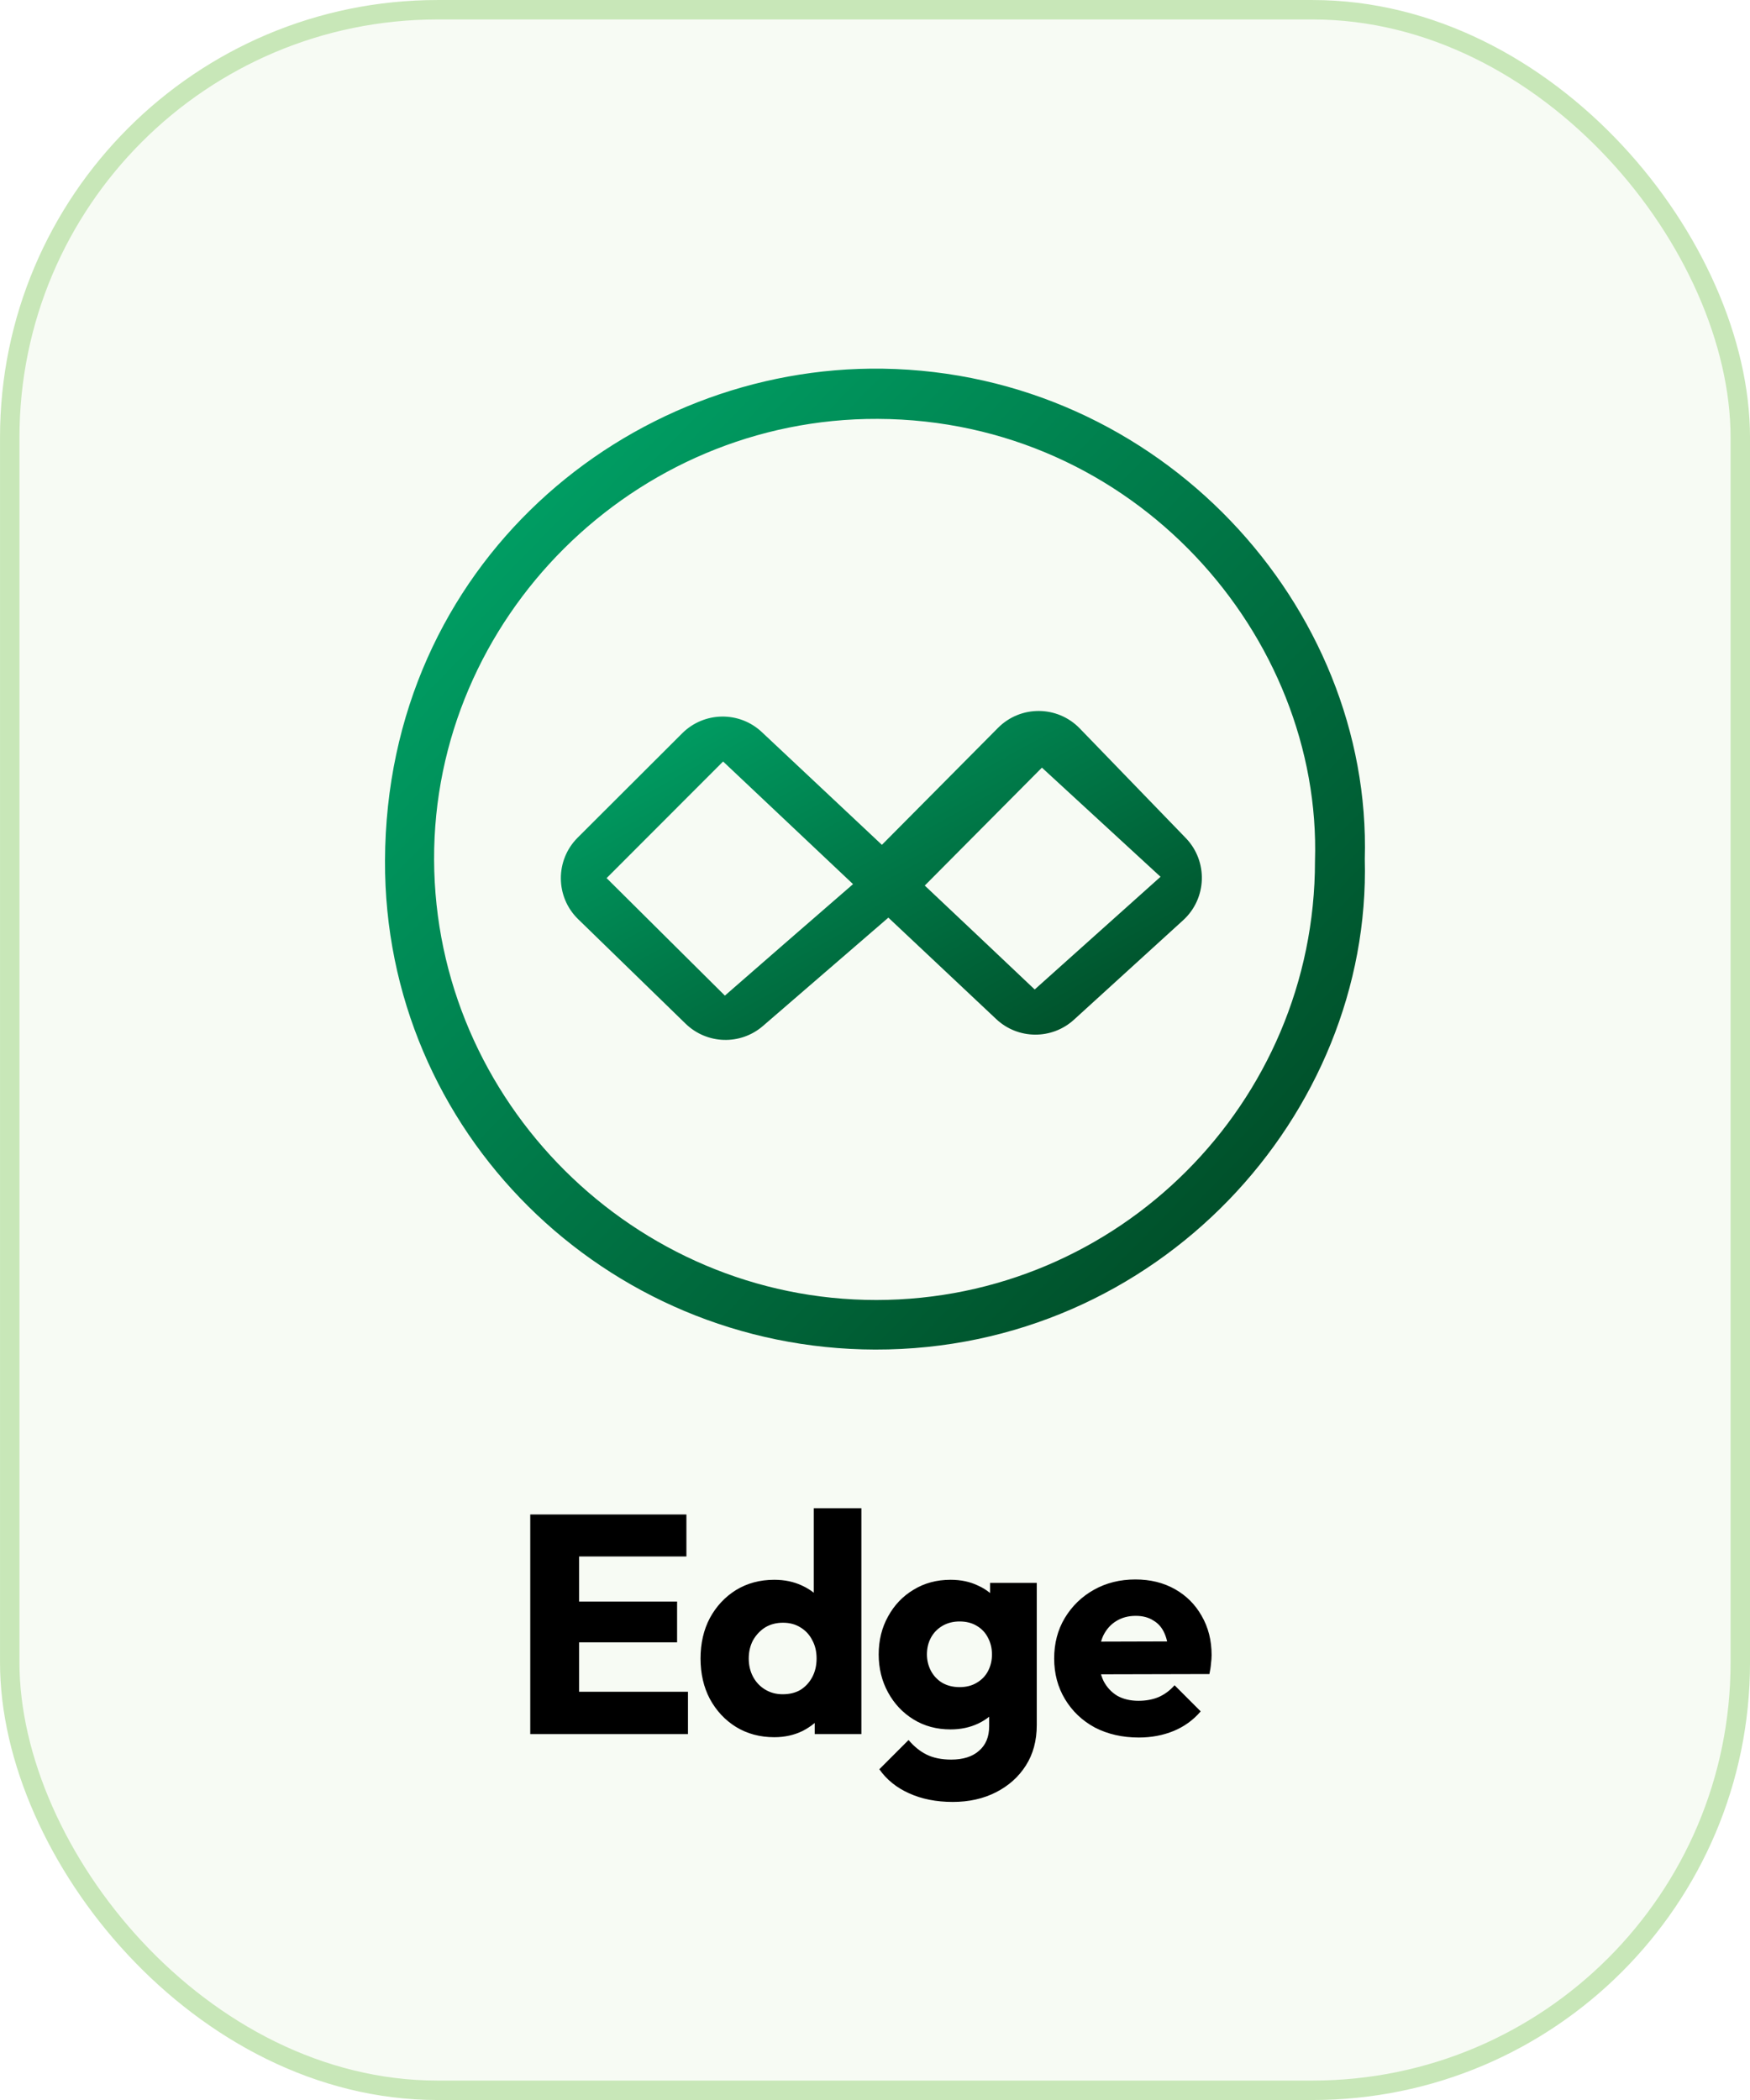
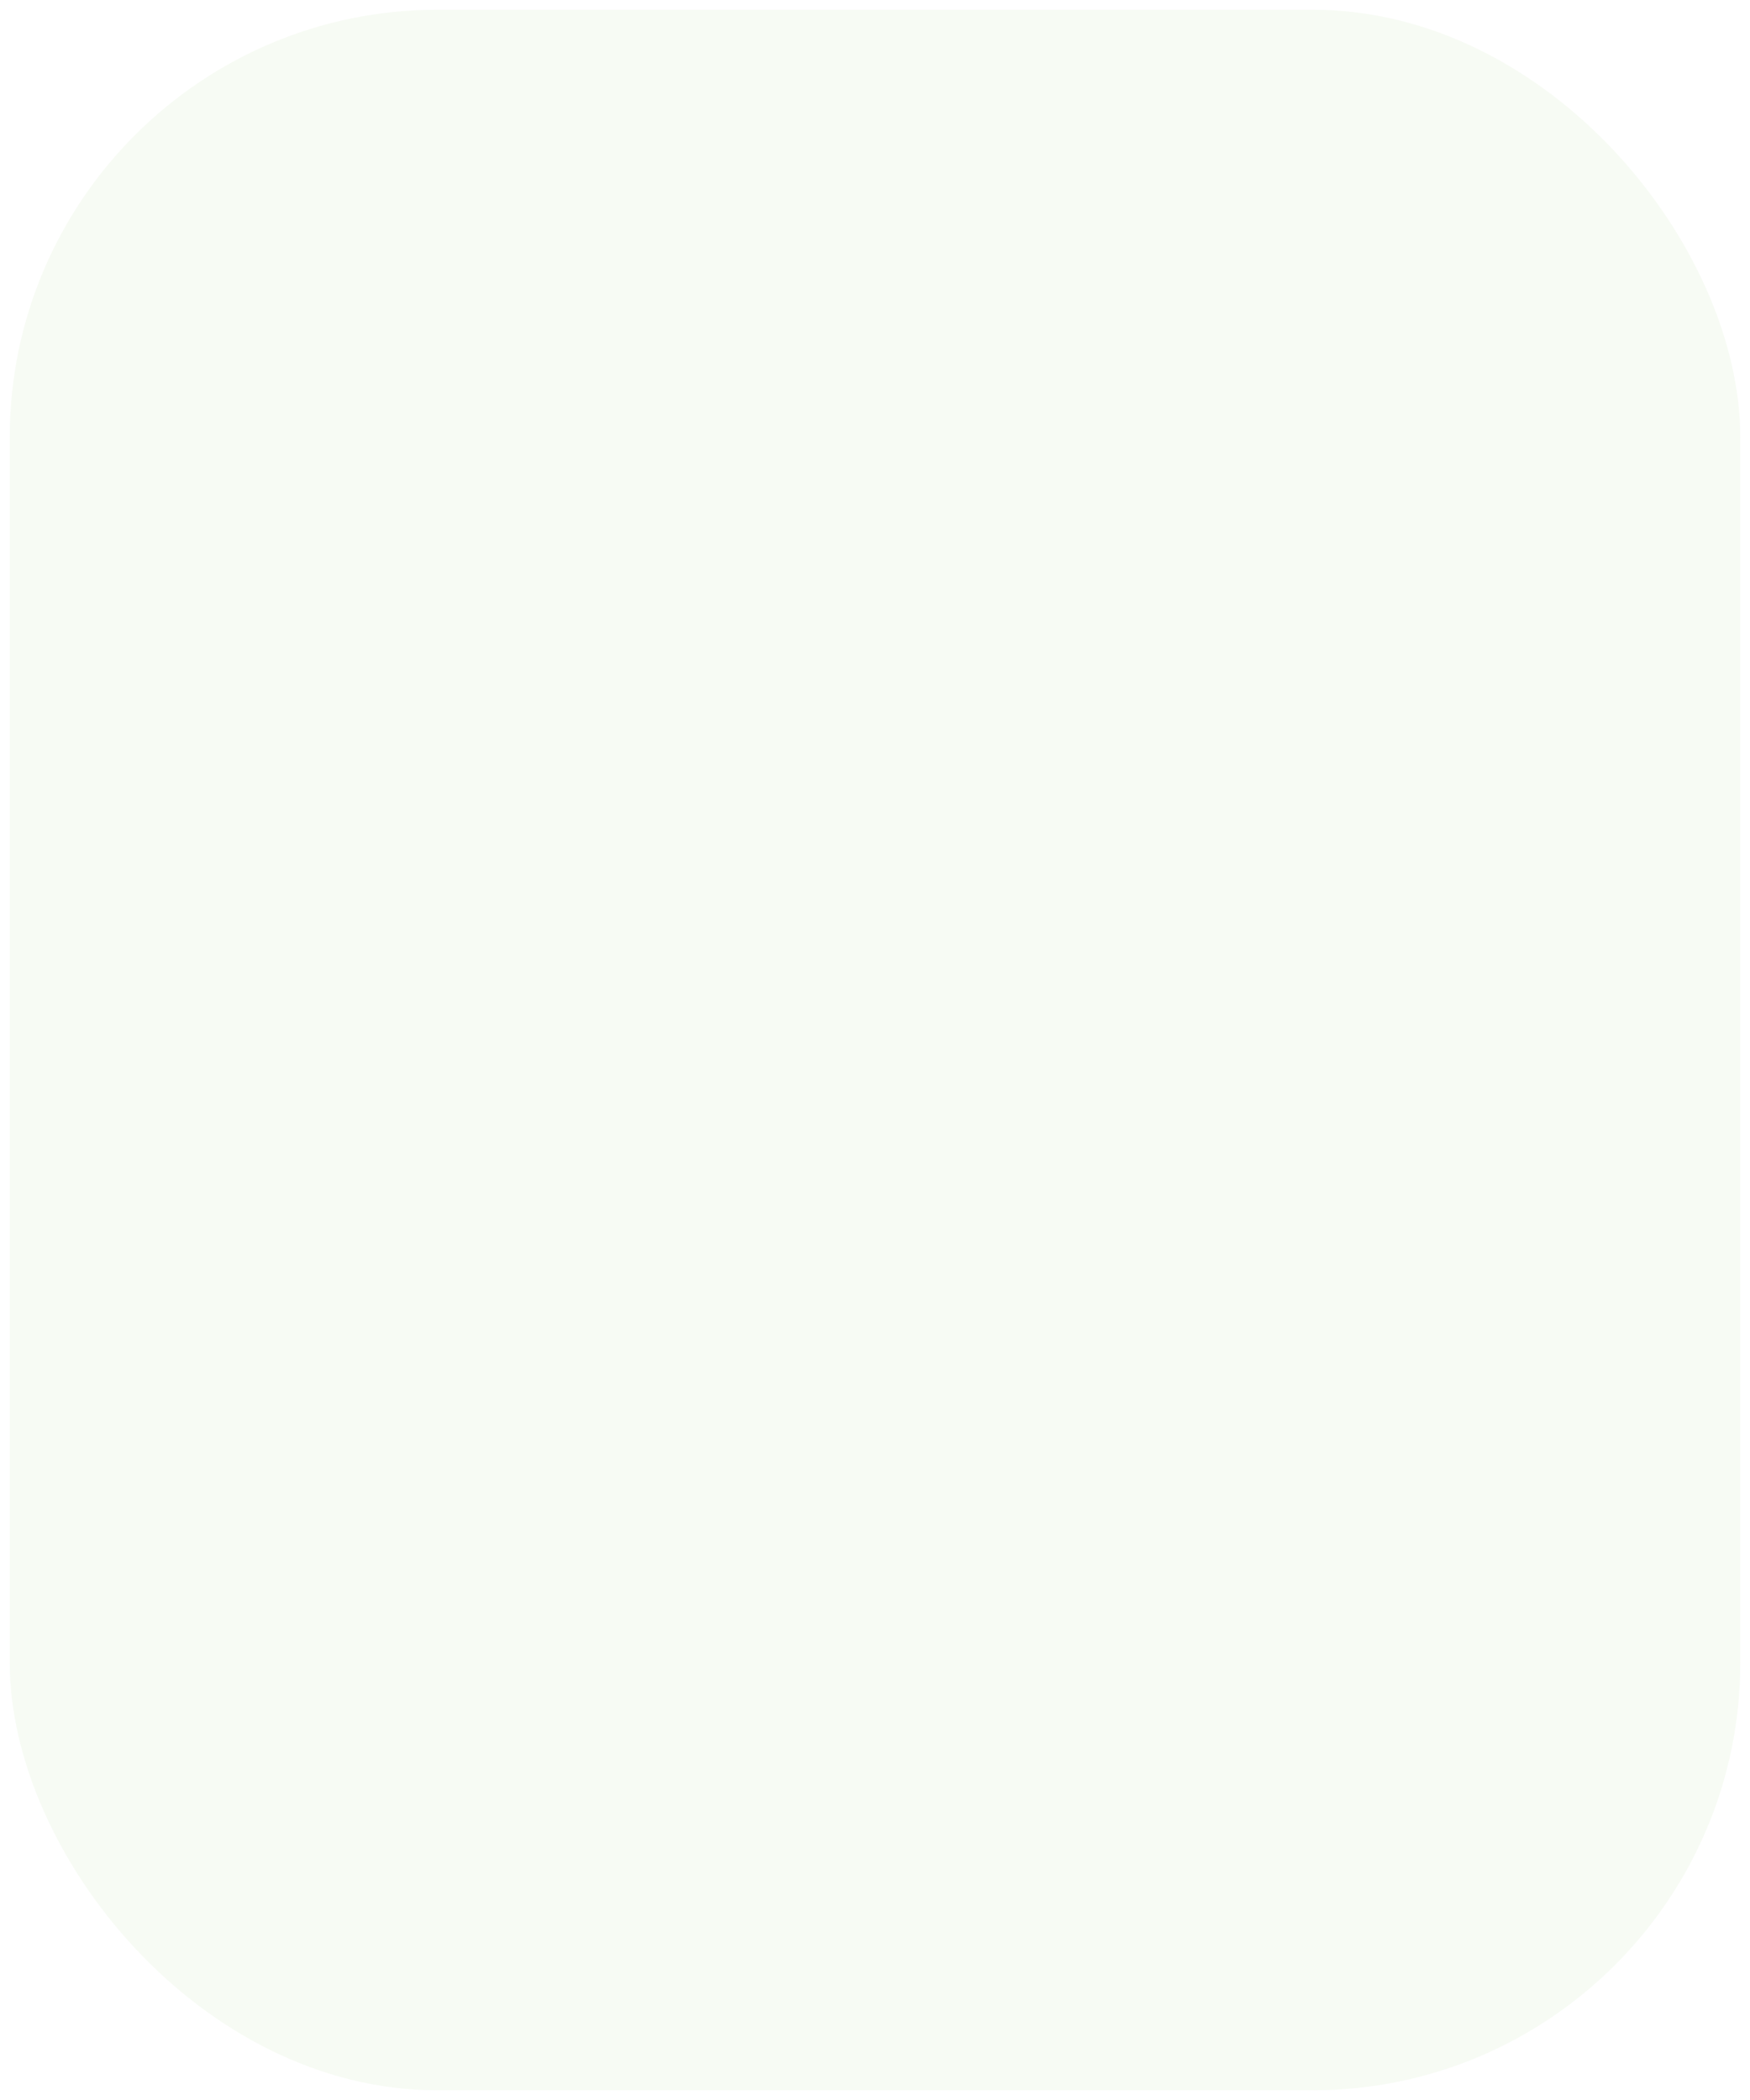
<svg xmlns="http://www.w3.org/2000/svg" width="55" height="66" viewBox="0 0 55 66" fill="none">
  <rect x="0.306" y="0.306" width="54.389" height="65.389" rx="13.444" fill="#C8E7B8" fill-opacity="0.15" />
-   <rect x="0.306" y="0.306" width="54.389" height="65.389" rx="13.444" stroke="#C8E7B8" stroke-width="0.611" />
-   <path d="M42.893 27.001C43.103 35.023 36.39 42.432 27.503 42.415C19.019 42.394 12.065 35.569 12.1 27.046C12.138 17.736 19.719 11.468 27.745 11.587C36.474 11.72 43.12 19.07 42.893 27.001ZM41.328 27.067C41.549 20.011 35.665 13.197 27.587 13.165C19.926 13.134 13.615 19.43 13.643 27.022C13.671 34.62 19.943 40.861 27.542 40.857C35.144 40.854 41.328 34.666 41.328 27.067Z" fill="url(#paint0_linear_2310_27219)" />
-   <path d="M31.366 22.876C32.076 22.161 33.234 22.169 33.935 22.893C35.065 24.061 36.156 25.189 37.267 26.338C37.972 27.068 37.935 28.237 37.185 28.921C36.046 29.958 34.91 30.994 33.754 32.047C33.059 32.681 31.994 32.673 31.309 32.028C30.259 31.04 29.111 29.959 27.92 28.84C26.578 29.998 25.249 31.148 23.978 32.245C23.272 32.856 22.216 32.824 21.547 32.173C20.406 31.063 19.281 29.97 18.171 28.889C17.451 28.189 17.445 27.035 18.155 26.326C19.238 25.245 20.328 24.157 21.44 23.047C22.128 22.361 23.235 22.343 23.943 23.008C25.19 24.179 26.457 25.37 27.717 26.552C28.941 25.32 30.142 24.109 31.366 22.876ZM26.81 27.787C25.368 26.429 24.021 25.155 22.726 23.933C21.452 25.211 20.237 26.425 19.065 27.598C20.241 28.767 21.48 29.995 22.782 31.291C24.038 30.192 25.375 29.033 26.81 27.787ZM32.519 31.098C33.835 29.922 35.091 28.791 36.474 27.556C35.126 26.317 33.887 25.176 32.746 24.126C31.577 25.302 30.349 26.541 29.064 27.832C30.23 28.931 31.458 30.093 32.519 31.098Z" fill="url(#paint1_linear_2310_27219)" />
-   <path d="M16.665 54.5V47.597H18.2V54.5H16.665ZM17.838 54.5V53.17H21.622V54.5H17.838ZM17.838 51.616V50.335H21.28V51.616H17.838ZM17.838 48.917V47.597H21.573V48.917H17.838ZM24.334 54.598C23.884 54.598 23.483 54.49 23.131 54.275C22.786 54.06 22.512 53.767 22.31 53.395C22.114 53.024 22.017 52.6 22.017 52.124C22.017 51.648 22.114 51.224 22.31 50.853C22.512 50.481 22.786 50.188 23.131 49.973C23.483 49.758 23.884 49.65 24.334 49.65C24.66 49.65 24.953 49.712 25.214 49.836C25.481 49.96 25.7 50.133 25.869 50.354C26.045 50.569 26.143 50.817 26.162 51.097V53.102C26.143 53.382 26.048 53.636 25.879 53.864C25.709 54.086 25.491 54.265 25.224 54.402C24.956 54.533 24.66 54.598 24.334 54.598ZM24.598 53.248C24.813 53.248 24.999 53.203 25.155 53.112C25.312 53.014 25.436 52.88 25.527 52.711C25.618 52.541 25.664 52.346 25.664 52.124C25.664 51.902 25.618 51.71 25.527 51.547C25.442 51.378 25.318 51.244 25.155 51.146C24.999 51.048 24.816 51 24.608 51C24.399 51 24.213 51.048 24.05 51.146C23.894 51.244 23.767 51.378 23.669 51.547C23.578 51.717 23.532 51.909 23.532 52.124C23.532 52.339 23.578 52.531 23.669 52.701C23.76 52.87 23.887 53.004 24.05 53.102C24.213 53.2 24.396 53.248 24.598 53.248ZM27.072 54.5H25.605V53.219L25.83 52.065L25.576 50.912V47.401H27.072V54.5ZM29.944 56.632C29.422 56.632 28.963 56.54 28.565 56.358C28.174 56.182 27.864 55.931 27.636 55.605L28.555 54.686C28.725 54.888 28.914 55.041 29.122 55.145C29.337 55.25 29.595 55.302 29.895 55.302C30.266 55.302 30.556 55.211 30.765 55.028C30.98 54.846 31.088 54.588 31.088 54.256V53.043L31.342 52.007L31.117 50.97V49.748H32.584V54.216C32.584 54.705 32.47 55.129 32.241 55.488C32.013 55.846 31.7 56.126 31.303 56.328C30.905 56.531 30.452 56.632 29.944 56.632ZM29.875 54.353C29.439 54.353 29.051 54.249 28.712 54.04C28.373 53.832 28.105 53.548 27.91 53.19C27.714 52.831 27.616 52.434 27.616 51.997C27.616 51.554 27.714 51.156 27.91 50.804C28.105 50.446 28.373 50.165 28.712 49.963C29.051 49.755 29.439 49.65 29.875 49.65C30.201 49.65 30.491 49.712 30.745 49.836C31.006 49.953 31.215 50.123 31.371 50.344C31.534 50.56 31.625 50.81 31.645 51.097V52.906C31.625 53.187 31.534 53.438 31.371 53.659C31.215 53.874 31.006 54.044 30.745 54.168C30.485 54.291 30.195 54.353 29.875 54.353ZM30.159 53.024C30.367 53.024 30.547 52.978 30.697 52.887C30.853 52.795 30.97 52.675 31.049 52.525C31.133 52.368 31.176 52.192 31.176 51.997C31.176 51.801 31.133 51.625 31.049 51.469C30.97 51.312 30.853 51.189 30.697 51.097C30.547 51.006 30.367 50.96 30.159 50.96C29.957 50.96 29.777 51.006 29.621 51.097C29.465 51.189 29.344 51.312 29.259 51.469C29.174 51.625 29.132 51.801 29.132 51.997C29.132 52.179 29.174 52.352 29.259 52.515C29.344 52.672 29.461 52.795 29.611 52.887C29.768 52.978 29.95 53.024 30.159 53.024ZM35.791 54.608C35.276 54.608 34.816 54.503 34.412 54.295C34.014 54.08 33.701 53.783 33.473 53.405C33.245 53.027 33.131 52.6 33.131 52.124C33.131 51.648 33.242 51.224 33.464 50.853C33.692 50.475 33.998 50.178 34.383 49.963C34.767 49.748 35.201 49.64 35.683 49.64C36.152 49.64 36.566 49.742 36.925 49.944C37.283 50.146 37.564 50.426 37.766 50.784C37.974 51.143 38.079 51.554 38.079 52.016C38.079 52.101 38.072 52.192 38.059 52.29C38.053 52.382 38.036 52.489 38.01 52.613L33.913 52.623V51.596L37.375 51.586L36.729 52.016C36.723 51.743 36.68 51.518 36.602 51.342C36.524 51.159 36.407 51.022 36.25 50.931C36.1 50.833 35.914 50.784 35.693 50.784C35.458 50.784 35.253 50.84 35.077 50.951C34.907 51.055 34.774 51.205 34.676 51.4C34.585 51.596 34.539 51.834 34.539 52.114C34.539 52.395 34.588 52.636 34.686 52.838C34.79 53.033 34.933 53.187 35.116 53.297C35.305 53.402 35.527 53.454 35.781 53.454C36.016 53.454 36.227 53.415 36.416 53.336C36.605 53.252 36.772 53.128 36.915 52.965L37.736 53.786C37.502 54.06 37.218 54.265 36.886 54.402C36.553 54.539 36.188 54.608 35.791 54.608Z" fill="black" />
  <defs>
    <linearGradient id="paint0_linear_2310_27219" x1="13.389" y1="12.747" x2="44.864" y2="43.468" gradientUnits="userSpaceOnUse">
      <stop stop-color="#00A86B" />
      <stop offset="1" stop-color="#003C1B" />
    </linearGradient>
    <linearGradient id="paint1_linear_2310_27219" x1="17.772" y1="22.017" x2="27.948" y2="40.374" gradientUnits="userSpaceOnUse">
      <stop stop-color="#00A86B" />
      <stop offset="1" stop-color="#003C1B" />
    </linearGradient>
  </defs>
</svg>